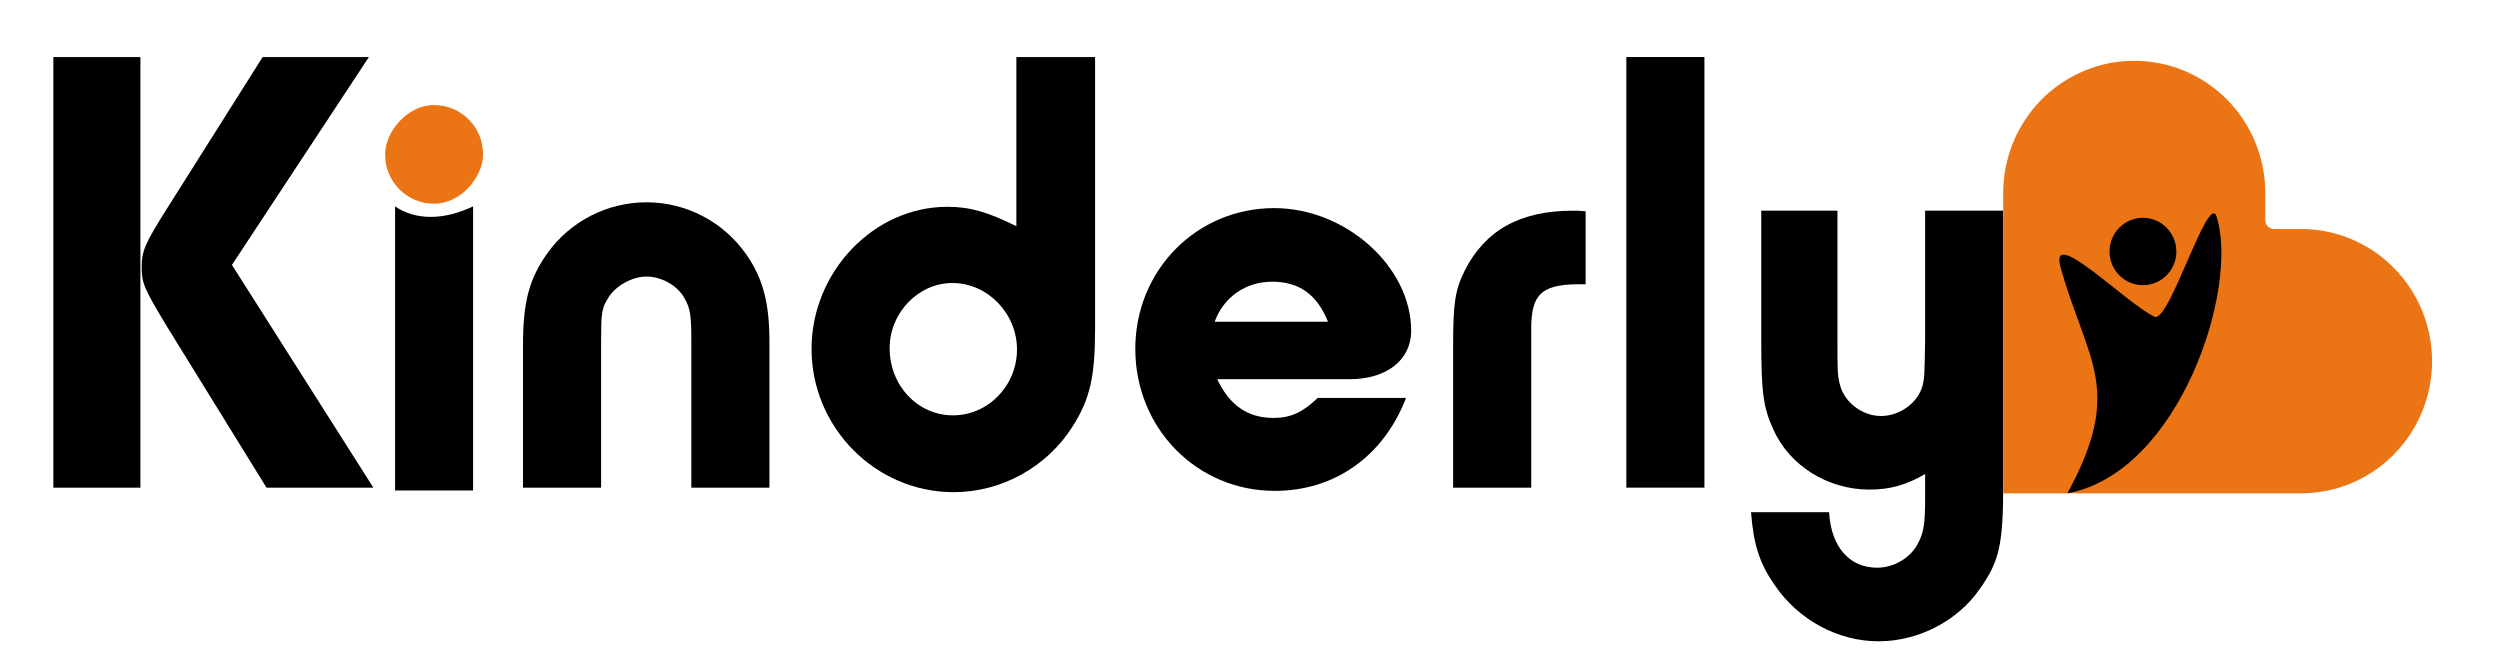
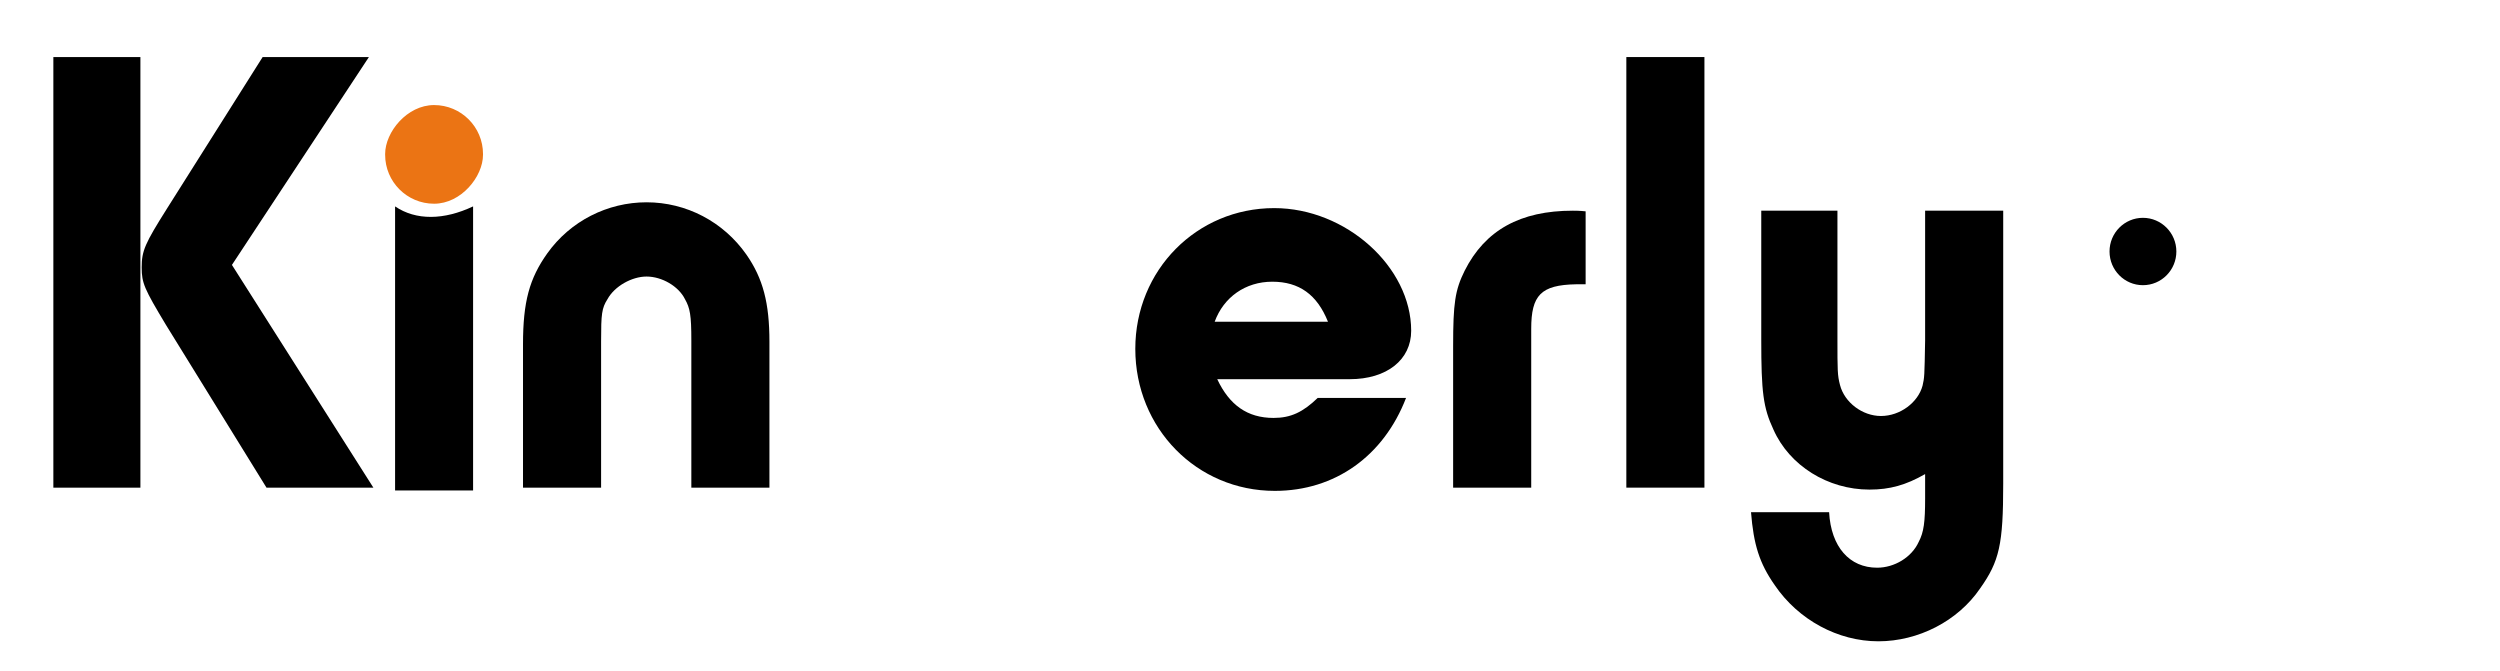
<svg xmlns="http://www.w3.org/2000/svg" width="123" height="33" viewBox="0 0 123 33" fill="none">
  <path d="M98.558 10.366V23.802C98.558 26.787 98.369 27.613 97.424 28.947C96.322 30.567 94.37 31.552 92.417 31.552C90.433 31.552 88.481 30.504 87.316 28.788C86.56 27.709 86.276 26.787 86.15 25.199H89.992C90.087 26.915 91 27.931 92.354 27.931C93.204 27.931 94.055 27.423 94.401 26.66C94.653 26.184 94.716 25.676 94.716 24.532V23.325C93.771 23.865 92.984 24.088 91.976 24.088C89.929 24.088 88.04 22.912 87.253 21.134C86.749 20.054 86.654 19.291 86.654 16.719V10.366H90.402V16.687C90.402 18.212 90.402 18.466 90.528 18.942C90.748 19.8 91.63 20.467 92.543 20.467C93.488 20.467 94.37 19.8 94.59 18.974C94.684 18.561 94.684 18.529 94.716 16.75V10.366H98.558Z" fill="black" />
  <path d="M83.858 23.992H80.016V2.807H83.858V23.992Z" fill="black" />
  <path d="M75.336 23.992H71.494V17.036C71.494 14.908 71.589 14.273 72.061 13.32C73.069 11.319 74.801 10.366 77.383 10.366C77.477 10.366 77.729 10.366 78.013 10.398V13.987H77.54C75.808 14.019 75.336 14.527 75.336 16.179V23.992Z" fill="black" />
  <path d="M64.832 19.577H69.178C68.076 22.436 65.683 24.151 62.722 24.151C58.881 24.151 55.857 21.07 55.857 17.163C55.857 13.288 58.88 10.239 62.691 10.239C66.218 10.239 69.43 13.13 69.43 16.274C69.43 17.703 68.233 18.656 66.407 18.656H59.888C60.487 19.927 61.368 20.562 62.66 20.562C63.51 20.562 64.108 20.276 64.832 19.577ZM59.762 15.829H65.336C64.801 14.495 63.919 13.86 62.596 13.86C61.274 13.86 60.203 14.622 59.762 15.829Z" fill="black" />
-   <path d="M53.878 2.807V16.179C53.878 18.529 53.626 19.641 52.776 20.975C51.516 22.976 49.281 24.215 46.919 24.215C43.077 24.215 39.928 21.038 39.928 17.163C39.928 13.384 42.982 10.175 46.604 10.175C47.737 10.175 48.588 10.43 50.005 11.128V2.807H53.878ZM46.856 13.924C45.187 13.924 43.77 15.385 43.77 17.132C43.77 18.974 45.155 20.435 46.887 20.435C48.619 20.435 50.036 18.974 50.036 17.195C50.036 15.416 48.588 13.924 46.856 13.924Z" fill="black" />
  <path d="M37.856 23.992H34.014V16.75C34.014 15.512 33.952 15.162 33.7 14.718C33.385 14.082 32.566 13.606 31.81 13.606C31.086 13.606 30.236 14.082 29.889 14.718C29.606 15.162 29.574 15.448 29.574 16.782V23.992H25.732V16.941C25.732 14.845 26.047 13.701 26.929 12.462C28.063 10.874 29.889 9.953 31.81 9.953C33.763 9.953 35.589 10.906 36.723 12.526C37.541 13.701 37.856 14.908 37.856 16.814V23.992Z" fill="black" />
  <path d="M6.908 23.992H2.625V2.807H6.908V23.992ZM18.37 23.992H13.111L8.167 15.988C7.097 14.209 6.971 13.924 6.971 13.161C6.971 12.335 7.128 11.986 8.23 10.239L12.922 2.807H18.15L11.411 13.034L18.37 23.992Z" fill="black" />
  <path d="M19.438 10.155C20.466 10.854 21.842 10.833 23.276 10.155V24.13H19.438V10.155Z" fill="black" />
  <rect width="4.815" height="4.854" rx="2.407" transform="matrix(1 0 0 -1 18.949 10.023)" fill="#EB7414" />
-   <path d="M105.006 2.991C105.852 2.991 106.691 3.159 107.473 3.486C108.255 3.813 108.966 4.292 109.565 4.895C110.164 5.499 110.639 6.216 110.963 7.005C111.286 7.794 111.453 8.64 111.453 9.494L111.453 10.84C111.453 11.075 111.642 11.266 111.876 11.266L113.21 11.266C114.92 11.266 116.56 11.951 117.769 13.171C118.978 14.39 119.657 16.044 119.657 17.769C119.657 19.494 118.978 21.148 117.769 22.368C116.56 23.587 114.92 24.272 113.21 24.272L105.049 24.272L98.558 24.272L98.558 13.895L98.558 9.494C98.558 8.64 98.725 7.794 99.049 7.005C99.373 6.216 99.847 5.499 100.446 4.895C101.045 4.292 101.756 3.813 102.538 3.486C103.32 3.159 104.159 2.991 105.006 2.991Z" fill="#EB7414" />
-   <path d="M105.994 15.583C106.72 15.939 108.655 9.386 109.059 10.664C110.175 14.192 107.228 23.255 101.714 24.271C104.522 19.121 102.696 17.808 101.384 13.171C100.778 11.03 104.541 14.873 105.994 15.583Z" fill="black" />
  <path d="M105.432 10.717C106.34 10.717 107.077 11.461 107.077 12.374C107.077 13.29 106.34 14.031 105.432 14.031C104.524 14.031 103.789 13.288 103.789 12.374C103.787 11.461 104.524 10.717 105.432 10.717Z" fill="black" />
</svg>